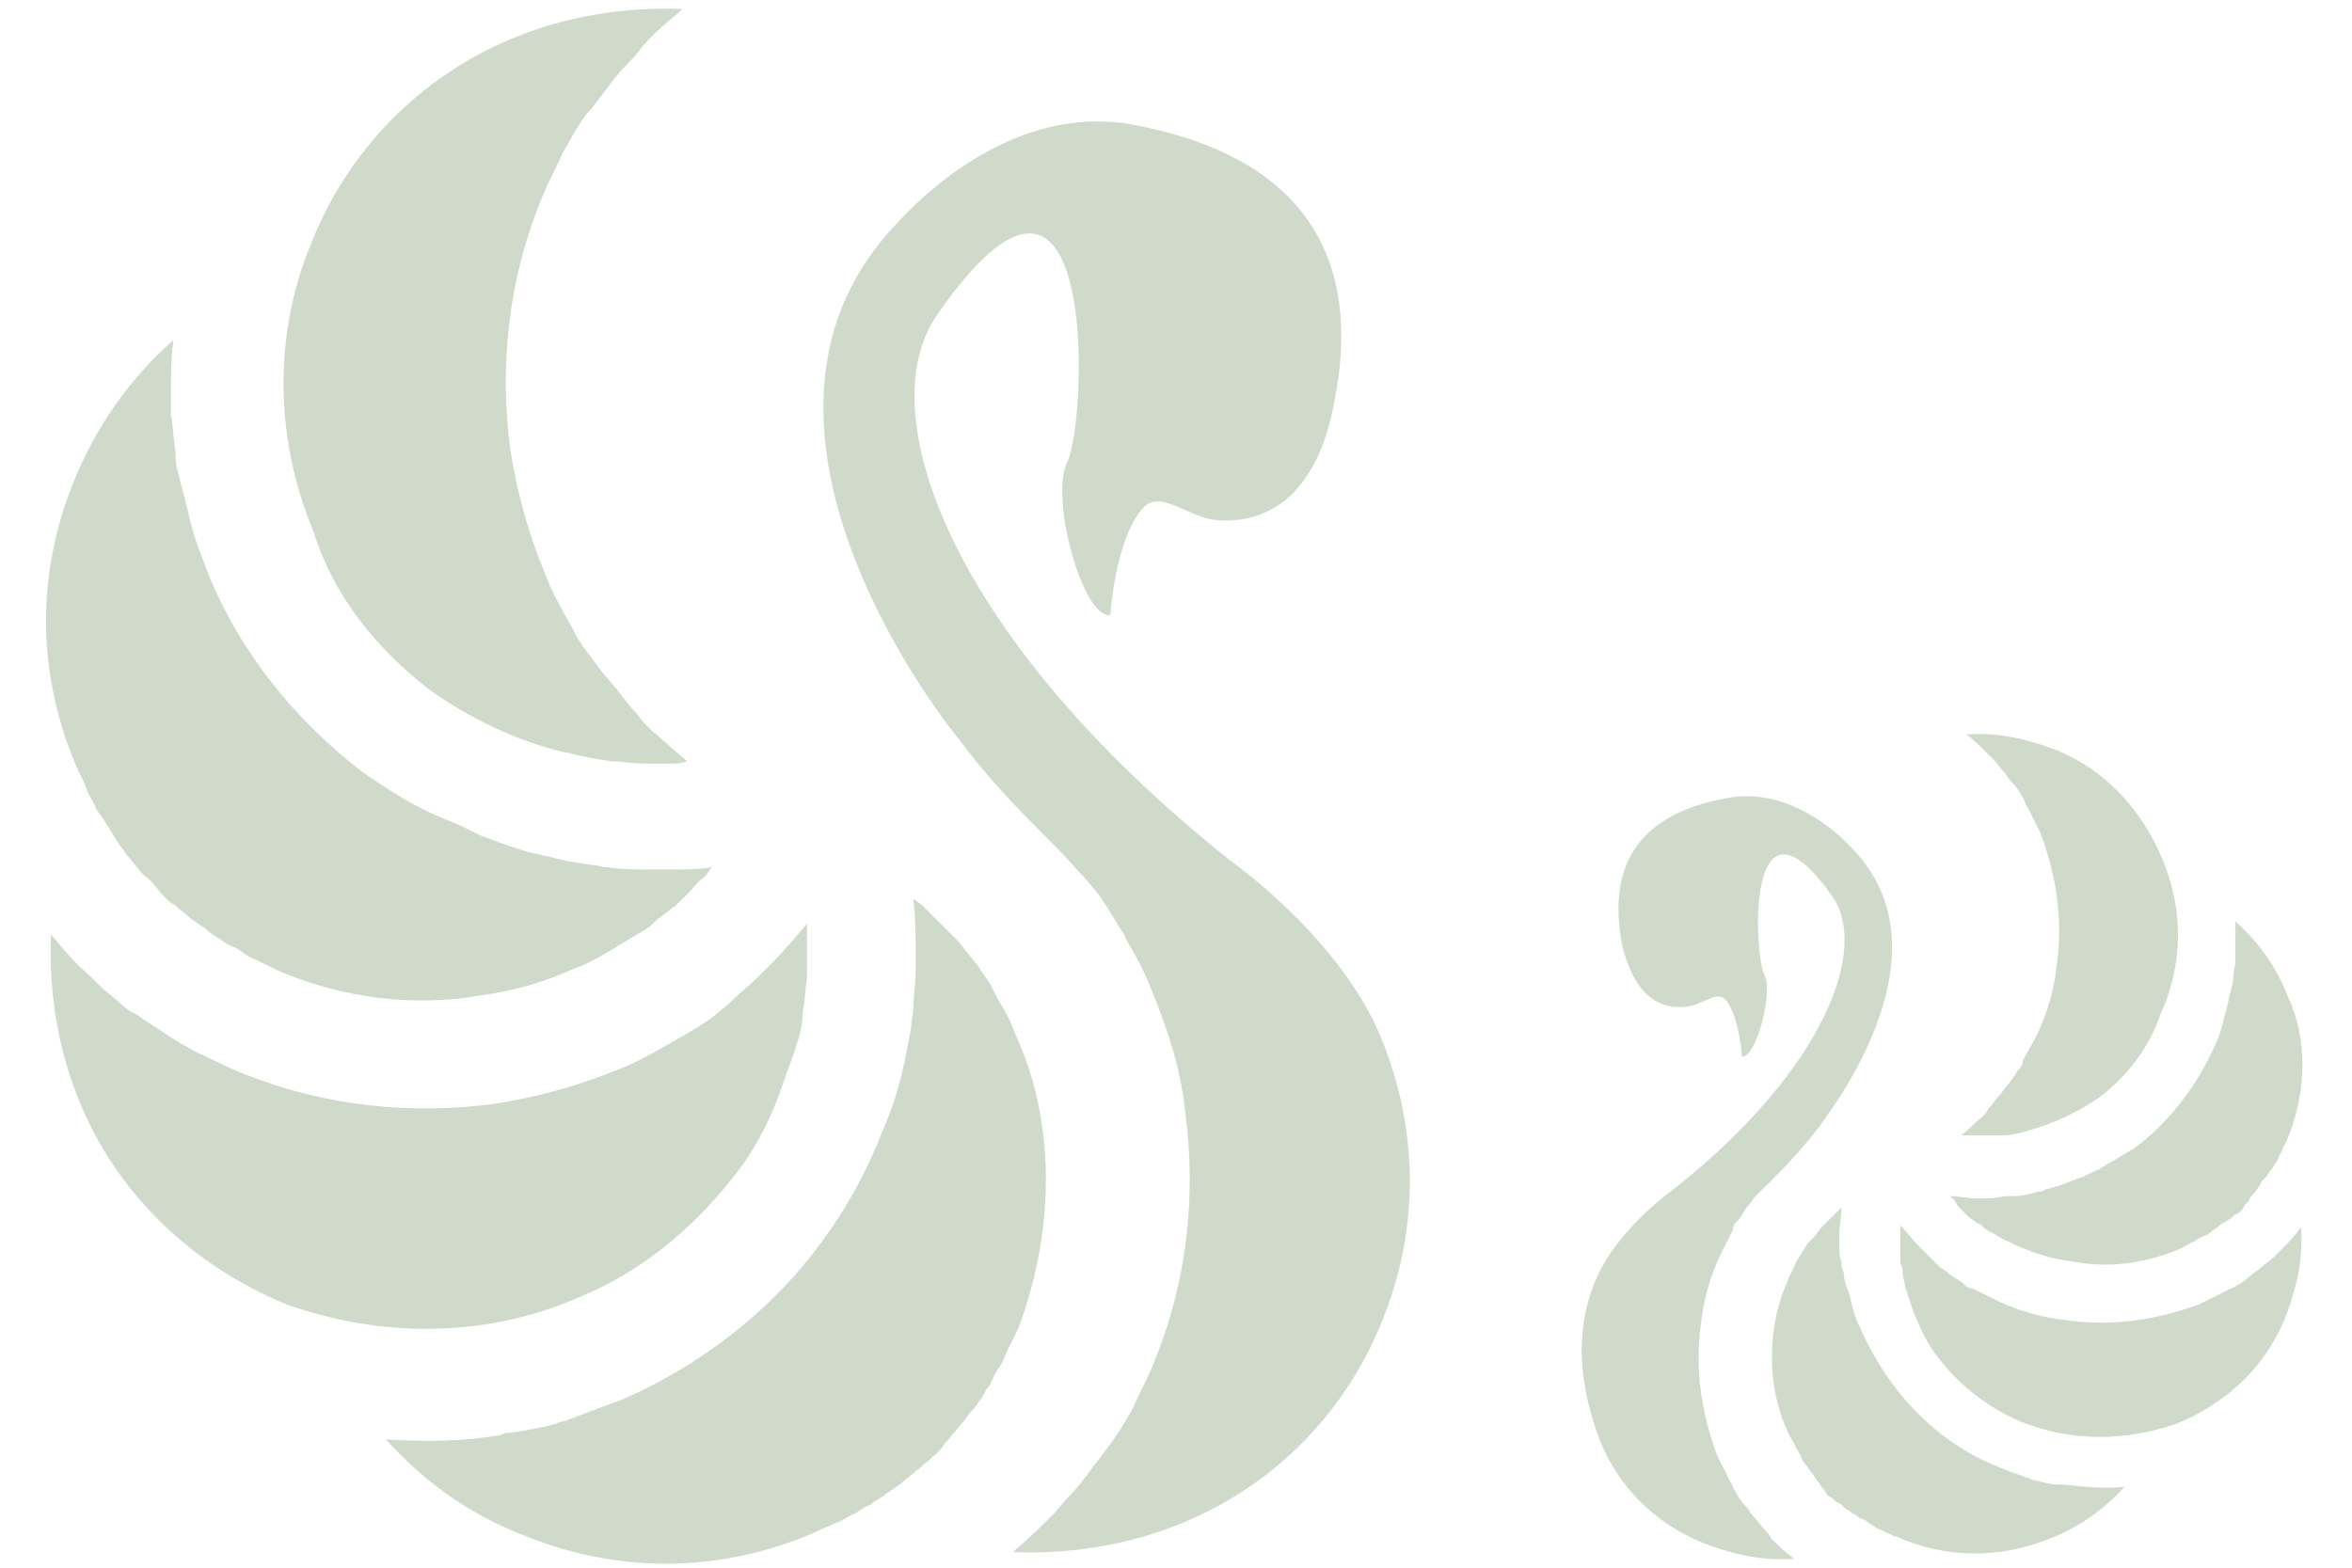
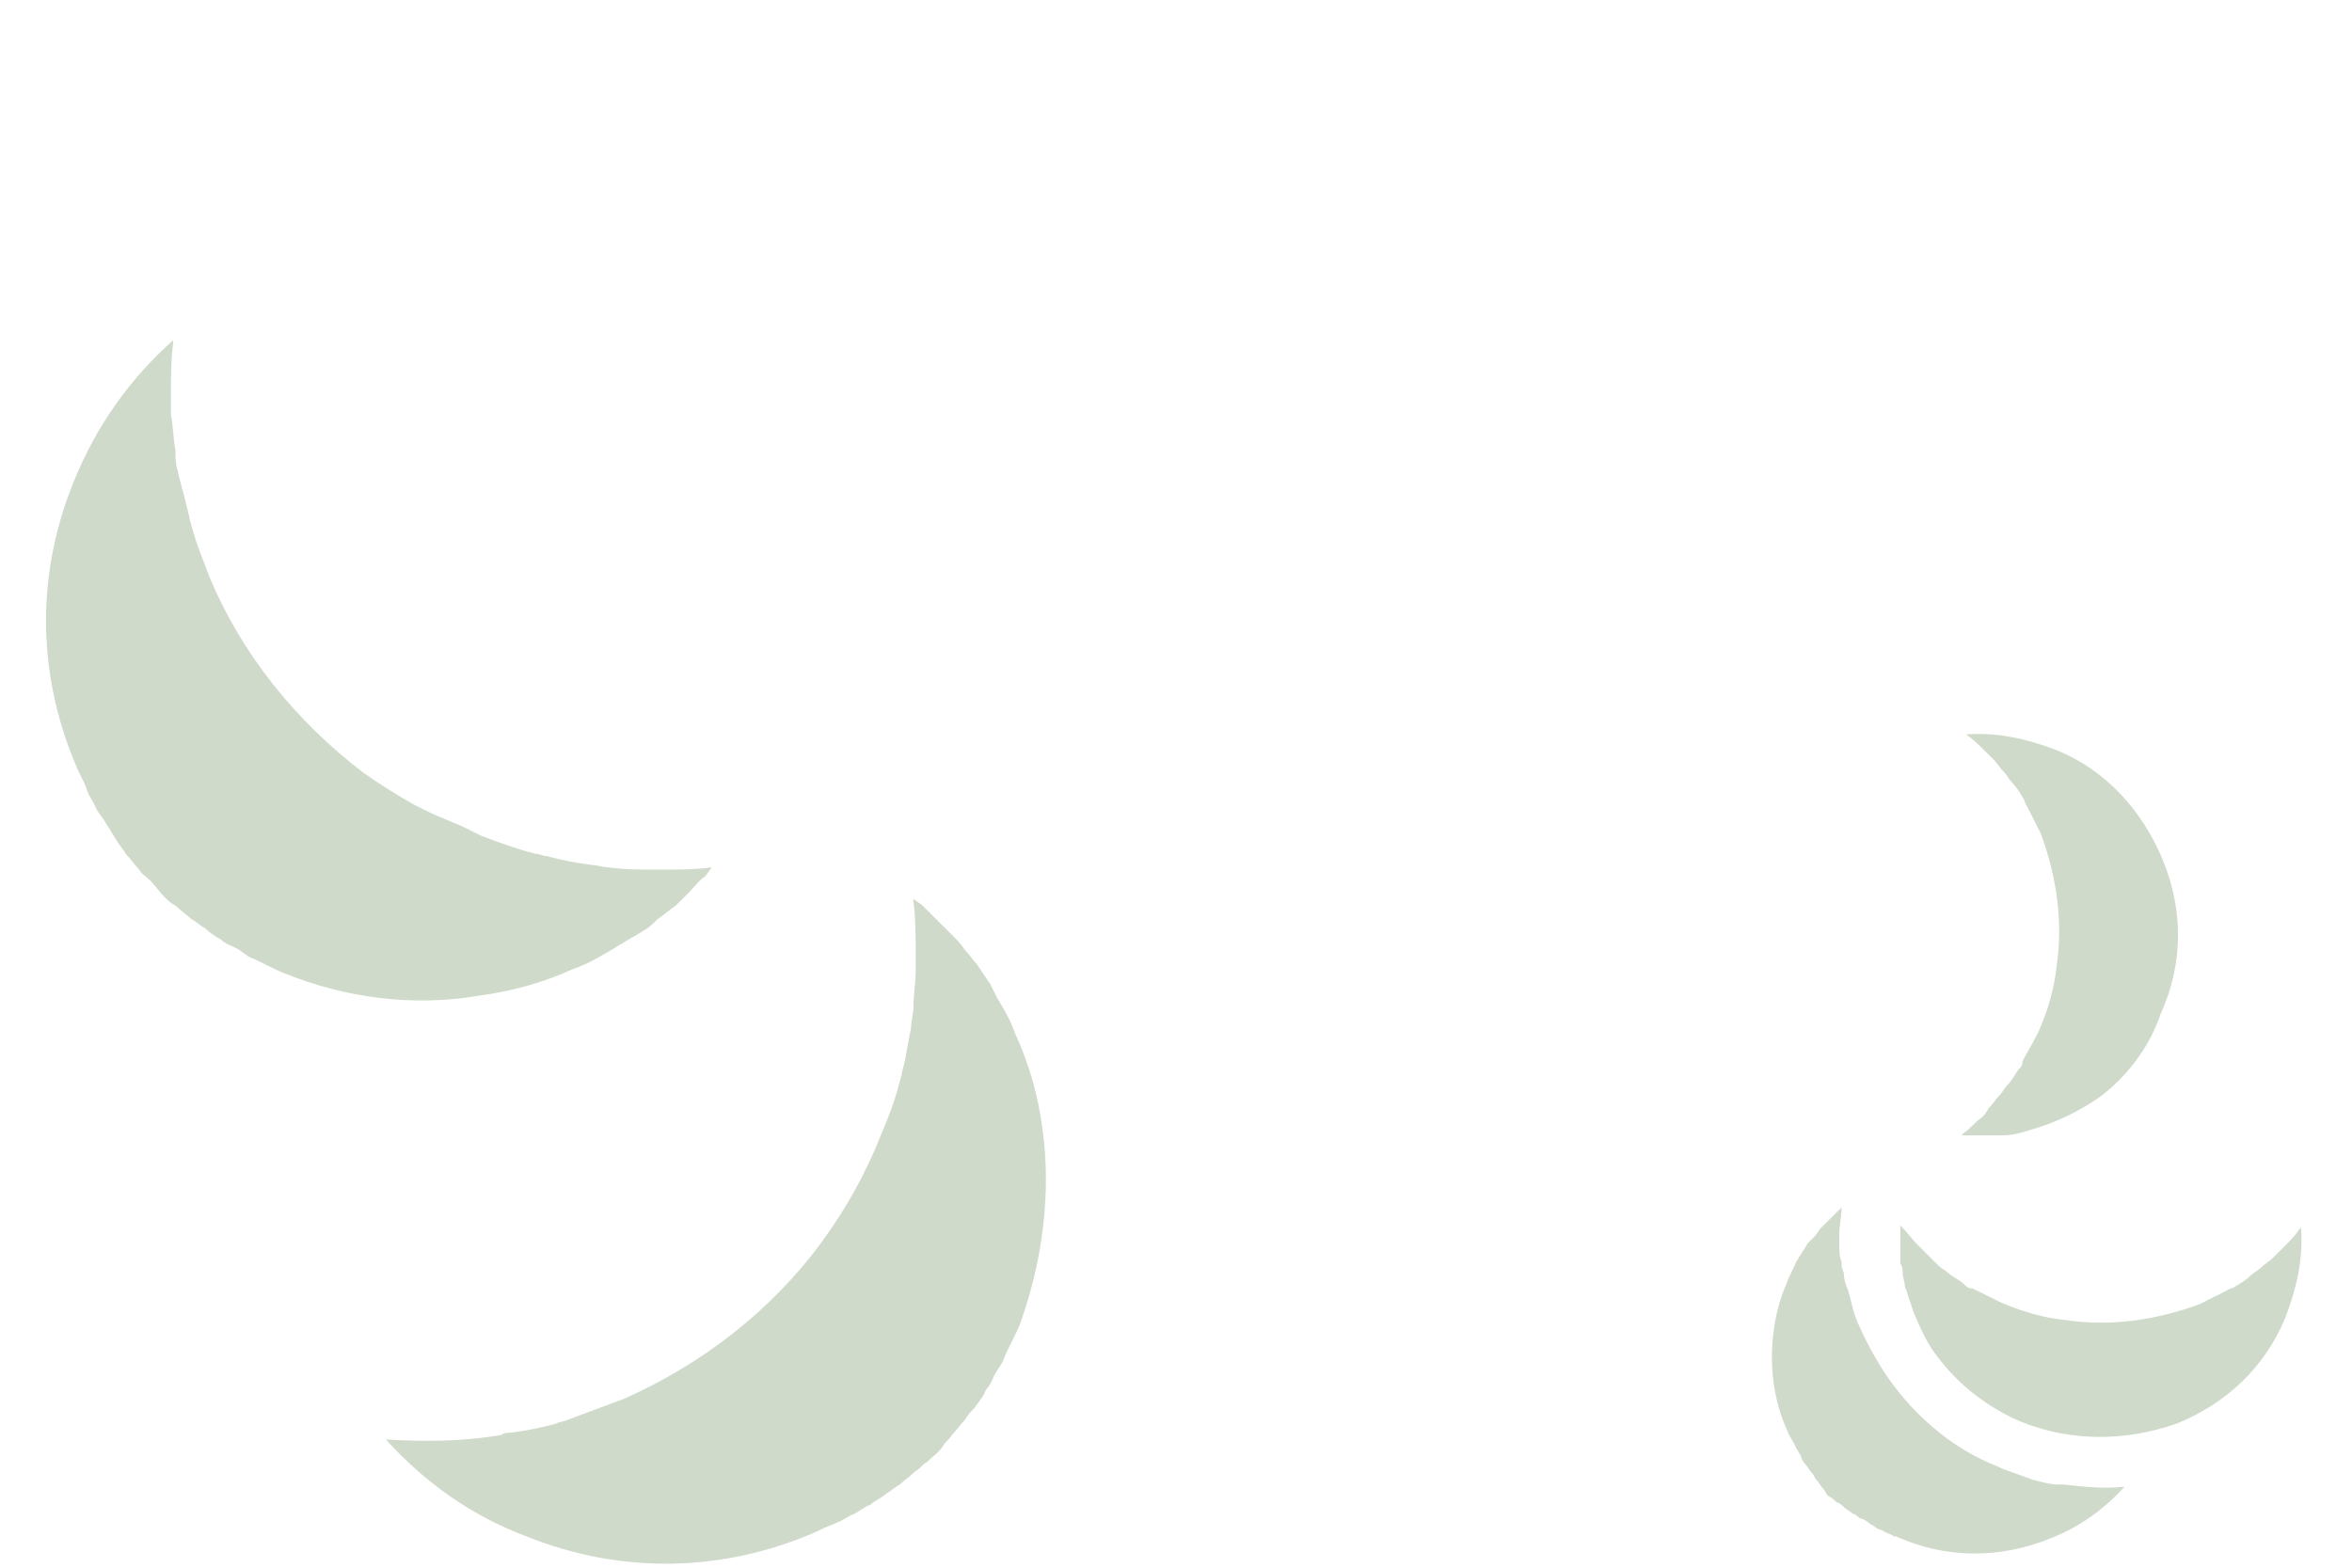
<svg xmlns="http://www.w3.org/2000/svg" width="33" height="22" viewBox="0 0 33 22" fill="none">
-   <path d="M8.115 18.209C8.973 17.861 9.703 17.261 10.275 16.534C10.561 16.186 10.783 15.775 10.942 15.332C11.005 15.143 11.069 14.985 11.132 14.795C11.164 14.732 11.164 14.668 11.196 14.605C11.228 14.479 11.259 14.384 11.259 14.257C11.259 14.163 11.291 14.099 11.291 14.005C11.291 13.91 11.323 13.783 11.323 13.688C11.323 13.594 11.323 13.499 11.323 13.435C11.323 13.341 11.323 13.246 11.323 13.119C11.323 13.056 11.323 12.993 11.323 12.961C11.164 13.151 11.005 13.341 10.815 13.53C10.751 13.594 10.688 13.657 10.624 13.72C10.497 13.846 10.37 13.941 10.243 14.068C10.18 14.131 10.084 14.194 10.021 14.257C9.894 14.352 9.735 14.447 9.576 14.542C9.513 14.573 9.417 14.637 9.354 14.668C9.131 14.795 8.909 14.921 8.655 15.016C8.115 15.237 7.543 15.396 6.94 15.49C5.765 15.648 4.558 15.522 3.446 15.079C3.192 14.985 2.97 14.858 2.748 14.763C2.684 14.732 2.589 14.668 2.525 14.637C2.366 14.542 2.239 14.447 2.081 14.352C1.985 14.289 1.922 14.226 1.826 14.194C1.699 14.099 1.572 13.973 1.445 13.878C1.382 13.815 1.318 13.752 1.255 13.688C1.064 13.53 0.905 13.341 0.747 13.151L0.715 13.119C0.683 13.91 0.81 14.732 1.128 15.49C1.668 16.786 2.716 17.766 4.018 18.304C5.352 18.778 6.813 18.778 8.115 18.209Z" fill="#CFDACA" />
  <path d="M1.128 10.875C1.159 10.938 1.191 11.001 1.223 11.096C1.255 11.191 1.318 11.254 1.35 11.349C1.382 11.412 1.445 11.476 1.477 11.539C1.541 11.633 1.572 11.697 1.636 11.792C1.668 11.855 1.731 11.918 1.763 11.981C1.826 12.044 1.89 12.139 1.953 12.203C1.985 12.266 2.049 12.297 2.112 12.361C2.176 12.424 2.239 12.519 2.303 12.582C2.366 12.645 2.398 12.677 2.462 12.708C2.525 12.772 2.62 12.835 2.684 12.898C2.748 12.93 2.811 12.993 2.875 13.024C2.938 13.088 3.033 13.151 3.097 13.183C3.16 13.246 3.256 13.277 3.319 13.309C3.383 13.341 3.446 13.404 3.51 13.435C3.669 13.499 3.827 13.594 3.986 13.657C4.844 14.005 5.797 14.131 6.718 13.973C7.194 13.91 7.639 13.783 8.052 13.594C8.242 13.53 8.401 13.435 8.56 13.341C8.623 13.309 8.655 13.277 8.719 13.246C8.814 13.183 8.941 13.119 9.036 13.056C9.1 13.024 9.163 12.961 9.227 12.898C9.322 12.835 9.386 12.772 9.481 12.708C9.544 12.645 9.608 12.582 9.671 12.519C9.735 12.456 9.798 12.361 9.894 12.297C9.925 12.266 9.957 12.203 9.989 12.171C9.767 12.203 9.544 12.203 9.322 12.203C9.29 12.203 9.227 12.203 9.195 12.203C8.973 12.203 8.75 12.203 8.528 12.171C8.464 12.171 8.369 12.139 8.306 12.139C8.083 12.108 7.893 12.076 7.67 12.013C7.607 12.013 7.575 11.981 7.512 11.981C7.258 11.918 7.003 11.823 6.749 11.728C6.686 11.697 6.622 11.665 6.559 11.633C6.368 11.539 6.178 11.476 5.987 11.381C5.924 11.349 5.86 11.317 5.797 11.286C5.574 11.159 5.32 11.001 5.098 10.843C4.145 10.116 3.383 9.168 2.938 8.093C2.843 7.84 2.748 7.619 2.684 7.366C2.652 7.271 2.652 7.208 2.62 7.113C2.589 6.955 2.525 6.765 2.493 6.607C2.462 6.512 2.462 6.417 2.462 6.323C2.43 6.165 2.43 5.975 2.398 5.817C2.398 5.722 2.398 5.659 2.398 5.564C2.398 5.311 2.398 5.058 2.43 4.805V4.774C1.826 5.311 1.35 5.975 1.032 6.765C0.492 8.093 0.524 9.515 1.096 10.812L1.128 10.875Z" fill="#CFDACA" />
  <path d="M14.626 15.838C14.563 15.364 14.435 14.921 14.245 14.51C14.181 14.321 14.086 14.163 13.991 14.005C13.959 13.941 13.927 13.878 13.896 13.815C13.832 13.72 13.768 13.625 13.705 13.53C13.642 13.467 13.61 13.404 13.546 13.341C13.483 13.246 13.419 13.183 13.356 13.119C13.292 13.056 13.229 12.993 13.165 12.93C13.102 12.866 13.006 12.772 12.943 12.708C12.911 12.677 12.848 12.645 12.816 12.614C12.816 12.614 12.816 12.614 12.816 12.645C12.848 12.898 12.848 13.151 12.848 13.372C12.848 13.467 12.848 13.562 12.848 13.625C12.848 13.783 12.816 13.973 12.816 14.131C12.816 14.226 12.784 14.321 12.784 14.415C12.752 14.573 12.72 14.763 12.689 14.921C12.657 15.016 12.657 15.079 12.625 15.174C12.562 15.427 12.466 15.68 12.371 15.901C12.149 16.47 11.863 16.976 11.514 17.45C10.815 18.399 9.83 19.157 8.75 19.632C8.496 19.726 8.242 19.821 7.988 19.916C7.925 19.948 7.861 19.948 7.797 19.979C7.575 20.043 7.385 20.074 7.162 20.106C7.13 20.106 7.067 20.106 7.035 20.137C6.495 20.232 5.955 20.232 5.415 20.201C5.955 20.801 6.622 21.276 7.385 21.56C8.719 22.097 10.148 22.066 11.45 21.497L11.514 21.465C11.577 21.433 11.672 21.402 11.736 21.37C11.831 21.339 11.895 21.276 11.99 21.244C12.053 21.212 12.117 21.149 12.212 21.117C12.276 21.054 12.371 21.023 12.435 20.959C12.498 20.928 12.562 20.864 12.625 20.833C12.689 20.77 12.784 20.706 12.848 20.643C12.911 20.612 12.943 20.548 13.006 20.517C13.07 20.453 13.165 20.39 13.229 20.296C13.26 20.232 13.324 20.201 13.356 20.137C13.419 20.074 13.483 19.979 13.546 19.916C13.578 19.853 13.642 19.79 13.673 19.758C13.737 19.663 13.8 19.6 13.832 19.505C13.896 19.442 13.927 19.347 13.959 19.284C13.991 19.221 14.054 19.157 14.086 19.063C14.15 18.904 14.245 18.746 14.309 18.588C14.626 17.703 14.753 16.755 14.626 15.838Z" fill="#CFDACA" />
-   <path d="M6.019 9.674C6.591 10.085 7.258 10.401 7.925 10.559C7.925 10.559 7.925 10.559 7.956 10.559C8.179 10.622 8.369 10.653 8.592 10.685C8.623 10.685 8.655 10.685 8.687 10.685C8.877 10.717 9.036 10.717 9.227 10.717C9.29 10.717 9.322 10.717 9.386 10.717C9.481 10.717 9.544 10.717 9.64 10.685L9.608 10.653C9.449 10.527 9.29 10.369 9.131 10.243C9.068 10.179 9.004 10.116 8.941 10.021C8.846 9.926 8.75 9.8 8.655 9.674C8.592 9.61 8.528 9.515 8.464 9.452C8.369 9.326 8.274 9.199 8.179 9.073C8.147 9.01 8.083 8.946 8.052 8.852C7.925 8.63 7.798 8.409 7.702 8.188L7.639 8.03C7.416 7.492 7.258 6.923 7.162 6.323C7.003 5.153 7.131 3.952 7.575 2.845C7.67 2.592 7.798 2.371 7.893 2.15C7.925 2.086 7.988 1.992 8.02 1.928C8.115 1.77 8.179 1.644 8.306 1.517C8.369 1.423 8.433 1.359 8.496 1.265C8.592 1.138 8.687 1.012 8.814 0.885C8.877 0.822 8.941 0.759 9.004 0.664C9.163 0.474 9.354 0.316 9.544 0.158L9.576 0.126C8.782 0.095 7.956 0.221 7.194 0.537C5.892 1.075 4.875 2.118 4.367 3.414C3.827 4.71 3.859 6.165 4.399 7.461C4.685 8.377 5.288 9.105 6.019 9.674Z" fill="#CFDACA" />
-   <path d="M19.327 14.447C18.946 13.594 18.12 12.708 17.262 12.076C13.324 8.946 12.181 5.754 13.165 4.394C15.42 1.17 15.261 5.88 14.976 6.481C14.721 6.986 15.198 8.694 15.579 8.63C15.579 8.63 15.643 7.587 16.024 7.145C16.278 6.828 16.691 7.303 17.135 7.303C17.993 7.334 18.533 6.702 18.723 5.627C19.041 4.046 18.692 2.245 15.833 1.739C14.277 1.486 13.006 2.655 12.53 3.193C9.894 6.038 13.419 10.337 13.451 10.369C13.8 10.843 14.213 11.286 14.658 11.728C14.976 12.044 15.007 12.108 14.848 11.918C14.976 12.044 15.071 12.171 15.198 12.297C15.261 12.361 15.325 12.456 15.388 12.519C15.484 12.645 15.579 12.803 15.674 12.961C15.706 13.024 15.77 13.088 15.801 13.183C15.928 13.404 16.055 13.625 16.151 13.878C16.373 14.415 16.564 14.985 16.627 15.585C16.786 16.755 16.659 17.956 16.214 19.063C16.119 19.316 15.992 19.537 15.897 19.758C15.865 19.821 15.801 19.916 15.77 19.979C15.674 20.137 15.579 20.264 15.484 20.39C15.42 20.485 15.357 20.548 15.293 20.643C15.198 20.77 15.102 20.896 14.976 21.023C14.912 21.086 14.848 21.181 14.785 21.244C14.626 21.402 14.436 21.592 14.245 21.75L14.213 21.781C15.007 21.813 15.833 21.686 16.595 21.37C17.898 20.833 18.914 19.79 19.422 18.462C19.93 17.166 19.898 15.743 19.327 14.447Z" fill="#CFDACA" />
  <path d="M28.347 19.948C27.902 19.758 27.489 19.442 27.203 19.063C27.045 18.873 26.949 18.652 26.854 18.43C26.822 18.335 26.791 18.241 26.759 18.146C26.759 18.114 26.727 18.083 26.727 18.051C26.727 17.988 26.695 17.924 26.695 17.861C26.695 17.83 26.695 17.767 26.663 17.735C26.663 17.672 26.663 17.64 26.663 17.577C26.663 17.545 26.663 17.482 26.663 17.45C26.663 17.387 26.663 17.355 26.663 17.292C26.663 17.261 26.663 17.229 26.663 17.197C26.759 17.292 26.822 17.387 26.918 17.482C26.949 17.514 26.981 17.545 27.013 17.577C27.076 17.64 27.14 17.703 27.203 17.767C27.235 17.798 27.299 17.83 27.331 17.861C27.394 17.924 27.489 17.956 27.553 18.019C27.585 18.051 27.616 18.083 27.68 18.083C27.807 18.146 27.934 18.209 28.061 18.272C28.347 18.399 28.665 18.494 28.982 18.525C29.617 18.62 30.253 18.525 30.856 18.304C30.983 18.241 31.11 18.177 31.237 18.114C31.269 18.083 31.332 18.083 31.364 18.051C31.428 18.019 31.523 17.956 31.587 17.893C31.618 17.861 31.682 17.83 31.713 17.798C31.777 17.735 31.841 17.703 31.904 17.64C31.936 17.608 31.968 17.577 31.999 17.545C32.095 17.45 32.19 17.355 32.254 17.261C32.254 17.261 32.254 17.261 32.285 17.229C32.317 17.672 32.222 18.083 32.063 18.494C31.777 19.189 31.237 19.695 30.538 19.979C29.808 20.232 29.046 20.232 28.347 19.948Z" fill="#CFDACA" />
-   <path d="M32.063 16.059C32.031 16.091 32.031 16.123 31.999 16.186C31.968 16.217 31.968 16.281 31.936 16.312C31.904 16.344 31.904 16.375 31.872 16.407C31.841 16.439 31.809 16.502 31.777 16.534C31.745 16.565 31.714 16.597 31.714 16.628C31.682 16.66 31.65 16.723 31.618 16.755C31.587 16.786 31.555 16.818 31.555 16.85C31.523 16.881 31.491 16.913 31.459 16.976C31.428 17.008 31.396 17.039 31.364 17.039C31.332 17.071 31.301 17.103 31.237 17.134C31.205 17.166 31.174 17.166 31.142 17.197C31.11 17.229 31.047 17.261 31.015 17.292C30.983 17.324 30.919 17.355 30.888 17.355C30.856 17.387 30.824 17.387 30.793 17.419C30.697 17.45 30.634 17.514 30.538 17.545C30.062 17.735 29.586 17.798 29.077 17.703C28.823 17.672 28.601 17.608 28.379 17.514C28.283 17.482 28.188 17.419 28.093 17.387C28.061 17.355 28.029 17.355 27.997 17.324C27.934 17.292 27.87 17.261 27.839 17.229C27.807 17.197 27.775 17.166 27.743 17.166C27.712 17.134 27.648 17.103 27.616 17.071C27.585 17.039 27.553 17.008 27.521 16.976C27.489 16.945 27.458 16.913 27.426 16.85C27.394 16.818 27.394 16.818 27.362 16.786C27.489 16.786 27.616 16.818 27.712 16.818C27.743 16.818 27.743 16.818 27.775 16.818C27.902 16.818 27.997 16.818 28.125 16.786C28.156 16.786 28.22 16.786 28.252 16.786C28.379 16.786 28.474 16.755 28.601 16.723C28.633 16.723 28.665 16.723 28.696 16.692C28.823 16.66 28.95 16.628 29.077 16.565C29.109 16.565 29.141 16.534 29.173 16.534C29.268 16.502 29.363 16.439 29.459 16.407C29.49 16.375 29.522 16.375 29.554 16.344C29.681 16.281 29.808 16.186 29.935 16.123C30.443 15.743 30.824 15.237 31.078 14.668C31.142 14.542 31.174 14.415 31.205 14.289C31.205 14.257 31.237 14.194 31.237 14.163C31.269 14.068 31.269 13.973 31.301 13.91C31.301 13.846 31.332 13.815 31.332 13.752C31.332 13.657 31.364 13.562 31.364 13.467C31.364 13.435 31.364 13.372 31.364 13.341C31.364 13.214 31.364 13.088 31.364 12.93C31.682 13.214 31.936 13.562 32.095 13.973C32.38 14.573 32.38 15.332 32.063 16.059Z" fill="#CFDACA" />
  <path d="M24.885 18.683C24.917 18.43 24.98 18.209 25.076 17.988C25.107 17.893 25.171 17.798 25.203 17.703C25.234 17.672 25.234 17.64 25.266 17.608C25.298 17.545 25.33 17.514 25.361 17.45C25.393 17.419 25.425 17.387 25.457 17.355C25.488 17.324 25.52 17.261 25.552 17.229C25.584 17.197 25.616 17.166 25.647 17.134C25.679 17.103 25.711 17.071 25.774 17.008C25.806 16.976 25.806 16.976 25.838 16.945C25.838 17.071 25.806 17.197 25.806 17.324C25.806 17.355 25.806 17.419 25.806 17.45C25.806 17.545 25.806 17.64 25.838 17.703C25.838 17.767 25.838 17.798 25.87 17.861C25.87 17.956 25.901 18.051 25.933 18.114C25.933 18.146 25.965 18.209 25.965 18.241C25.997 18.367 26.028 18.494 26.092 18.62C26.219 18.904 26.378 19.189 26.568 19.442C26.949 19.948 27.458 20.359 28.029 20.58C28.156 20.643 28.283 20.675 28.442 20.738C28.474 20.738 28.506 20.77 28.538 20.77C28.665 20.801 28.76 20.833 28.887 20.833C28.919 20.833 28.919 20.833 28.95 20.833C29.236 20.864 29.522 20.896 29.808 20.864C29.522 21.181 29.173 21.433 28.76 21.592C28.061 21.876 27.299 21.876 26.6 21.56H26.568C26.537 21.528 26.505 21.528 26.441 21.497C26.41 21.465 26.346 21.465 26.314 21.433C26.282 21.402 26.251 21.402 26.219 21.37C26.187 21.339 26.124 21.307 26.092 21.307C26.06 21.276 26.028 21.244 25.997 21.244C25.965 21.212 25.901 21.181 25.87 21.149C25.838 21.117 25.806 21.086 25.774 21.086C25.742 21.054 25.711 21.023 25.647 20.991C25.616 20.959 25.616 20.928 25.584 20.896C25.552 20.864 25.52 20.801 25.488 20.77C25.457 20.738 25.457 20.706 25.425 20.675C25.393 20.643 25.361 20.58 25.33 20.548C25.298 20.517 25.266 20.454 25.266 20.422C25.234 20.39 25.234 20.359 25.203 20.327C25.171 20.232 25.107 20.169 25.076 20.074C24.885 19.663 24.821 19.157 24.885 18.683Z" fill="#CFDACA" />
  <path d="M29.459 15.396C29.141 15.617 28.792 15.775 28.442 15.87C28.347 15.901 28.22 15.933 28.093 15.933C28.061 15.933 28.061 15.933 28.029 15.933C27.934 15.933 27.839 15.933 27.743 15.933C27.712 15.933 27.68 15.933 27.648 15.933C27.616 15.933 27.553 15.933 27.521 15.933C27.521 15.933 27.521 15.933 27.553 15.901C27.648 15.838 27.712 15.743 27.807 15.68C27.839 15.648 27.87 15.617 27.902 15.553C27.966 15.49 27.997 15.427 28.061 15.364C28.093 15.332 28.125 15.269 28.156 15.237C28.22 15.174 28.252 15.111 28.315 15.016C28.347 14.985 28.379 14.953 28.379 14.89C28.442 14.763 28.506 14.668 28.569 14.542L28.601 14.479C28.728 14.194 28.823 13.878 28.855 13.562C28.95 12.93 28.855 12.297 28.633 11.697C28.569 11.57 28.506 11.444 28.442 11.317C28.41 11.286 28.41 11.223 28.379 11.191C28.347 11.128 28.283 11.033 28.22 10.97C28.188 10.938 28.156 10.875 28.125 10.843C28.061 10.78 28.029 10.717 27.966 10.653C27.934 10.622 27.902 10.59 27.87 10.559C27.775 10.464 27.68 10.369 27.585 10.306C28.029 10.274 28.442 10.369 28.855 10.527C29.554 10.812 30.062 11.381 30.348 12.076C30.634 12.772 30.634 13.53 30.316 14.226C30.157 14.7 29.84 15.111 29.459 15.396Z" fill="#CFDACA" />
-   <path d="M22.407 17.924C22.598 17.482 23.043 17.008 23.519 16.66C25.615 14.985 26.219 13.309 25.711 12.582C24.504 10.875 24.599 13.372 24.758 13.688C24.885 13.941 24.631 14.858 24.44 14.826C24.44 14.826 24.409 14.289 24.218 14.036C24.091 13.878 23.869 14.131 23.614 14.131C23.17 14.163 22.884 13.815 22.757 13.246C22.598 12.392 22.757 11.444 24.281 11.191C25.107 11.065 25.774 11.665 26.028 11.95C27.426 13.467 25.552 15.743 25.552 15.775C25.361 16.028 25.139 16.281 24.917 16.502C24.758 16.66 24.726 16.723 24.821 16.597C24.758 16.66 24.694 16.723 24.631 16.786C24.599 16.818 24.567 16.881 24.535 16.913C24.472 16.976 24.44 17.071 24.377 17.134C24.345 17.166 24.313 17.197 24.313 17.261C24.25 17.387 24.186 17.514 24.123 17.64C23.996 17.924 23.9 18.241 23.869 18.557C23.773 19.189 23.869 19.821 24.091 20.422C24.154 20.548 24.218 20.675 24.281 20.801C24.313 20.833 24.313 20.896 24.345 20.928C24.377 20.991 24.44 21.086 24.504 21.149C24.535 21.181 24.567 21.244 24.599 21.276C24.663 21.339 24.694 21.402 24.758 21.465C24.79 21.497 24.821 21.528 24.853 21.592C24.948 21.686 25.044 21.781 25.139 21.845C25.139 21.845 25.139 21.845 25.171 21.876C24.726 21.908 24.313 21.813 23.9 21.655C23.202 21.37 22.662 20.833 22.407 20.106C22.154 19.379 22.09 18.62 22.407 17.924Z" fill="#CFDACA" />
</svg>